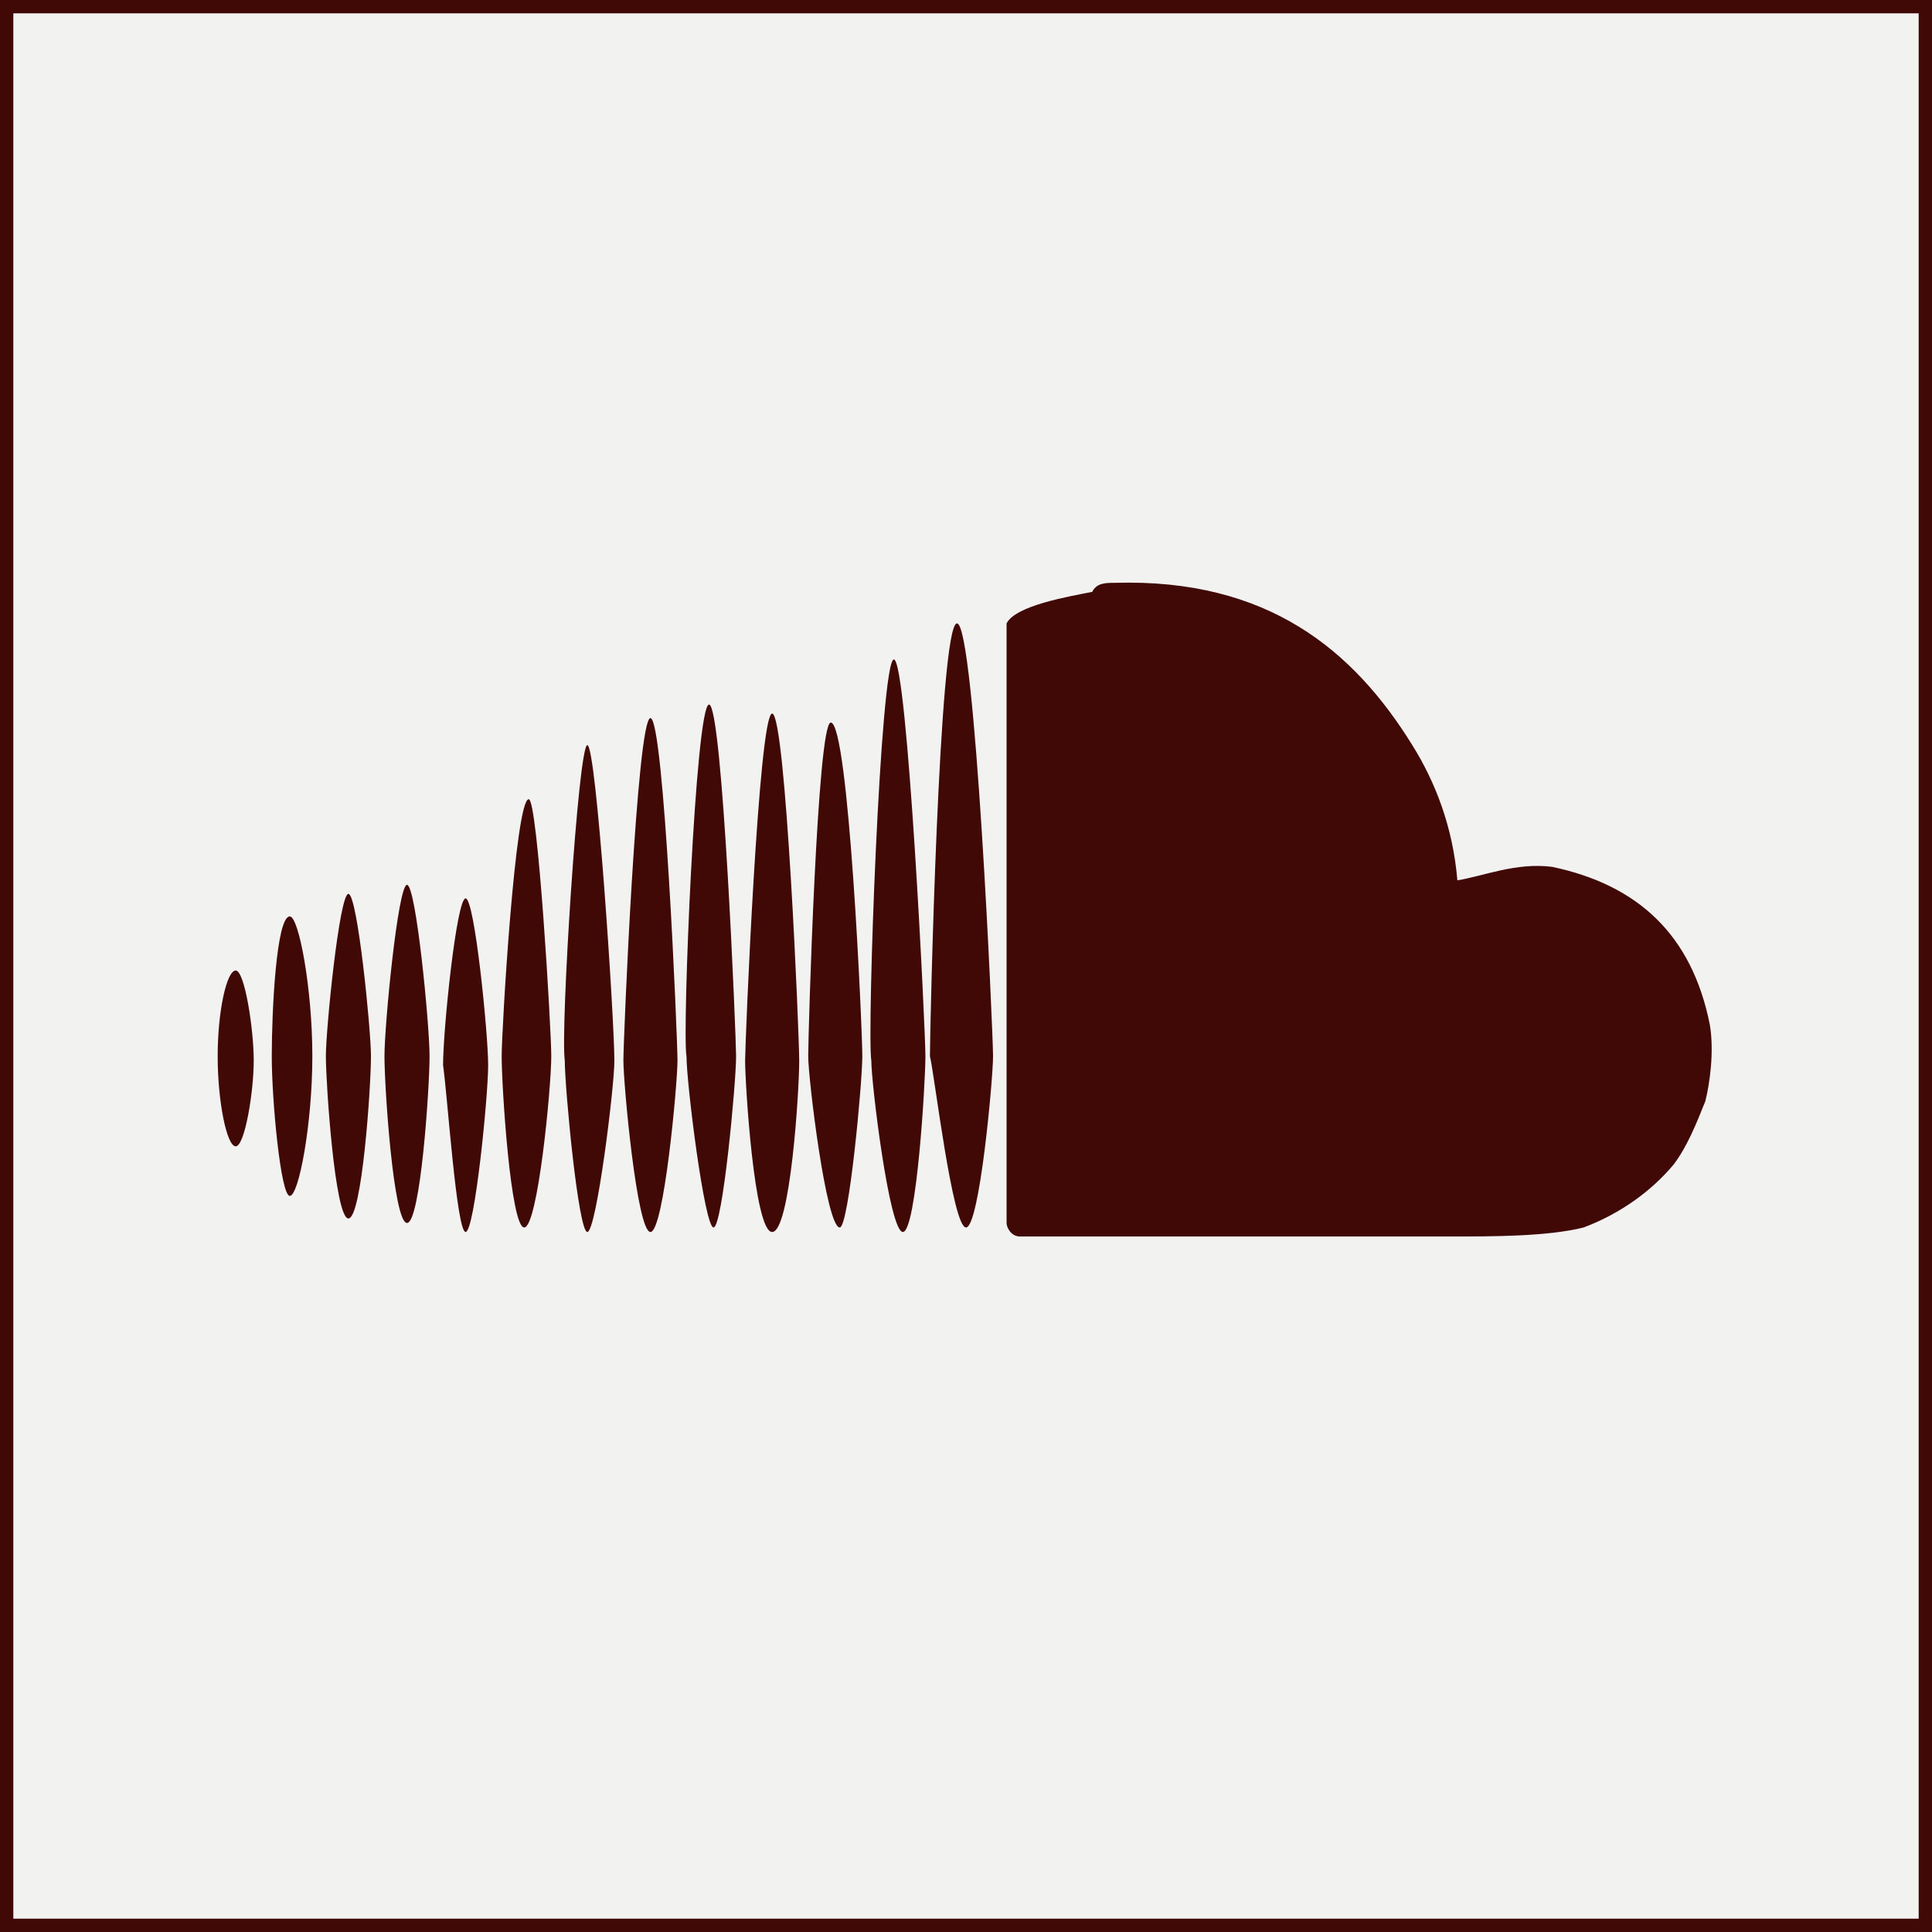
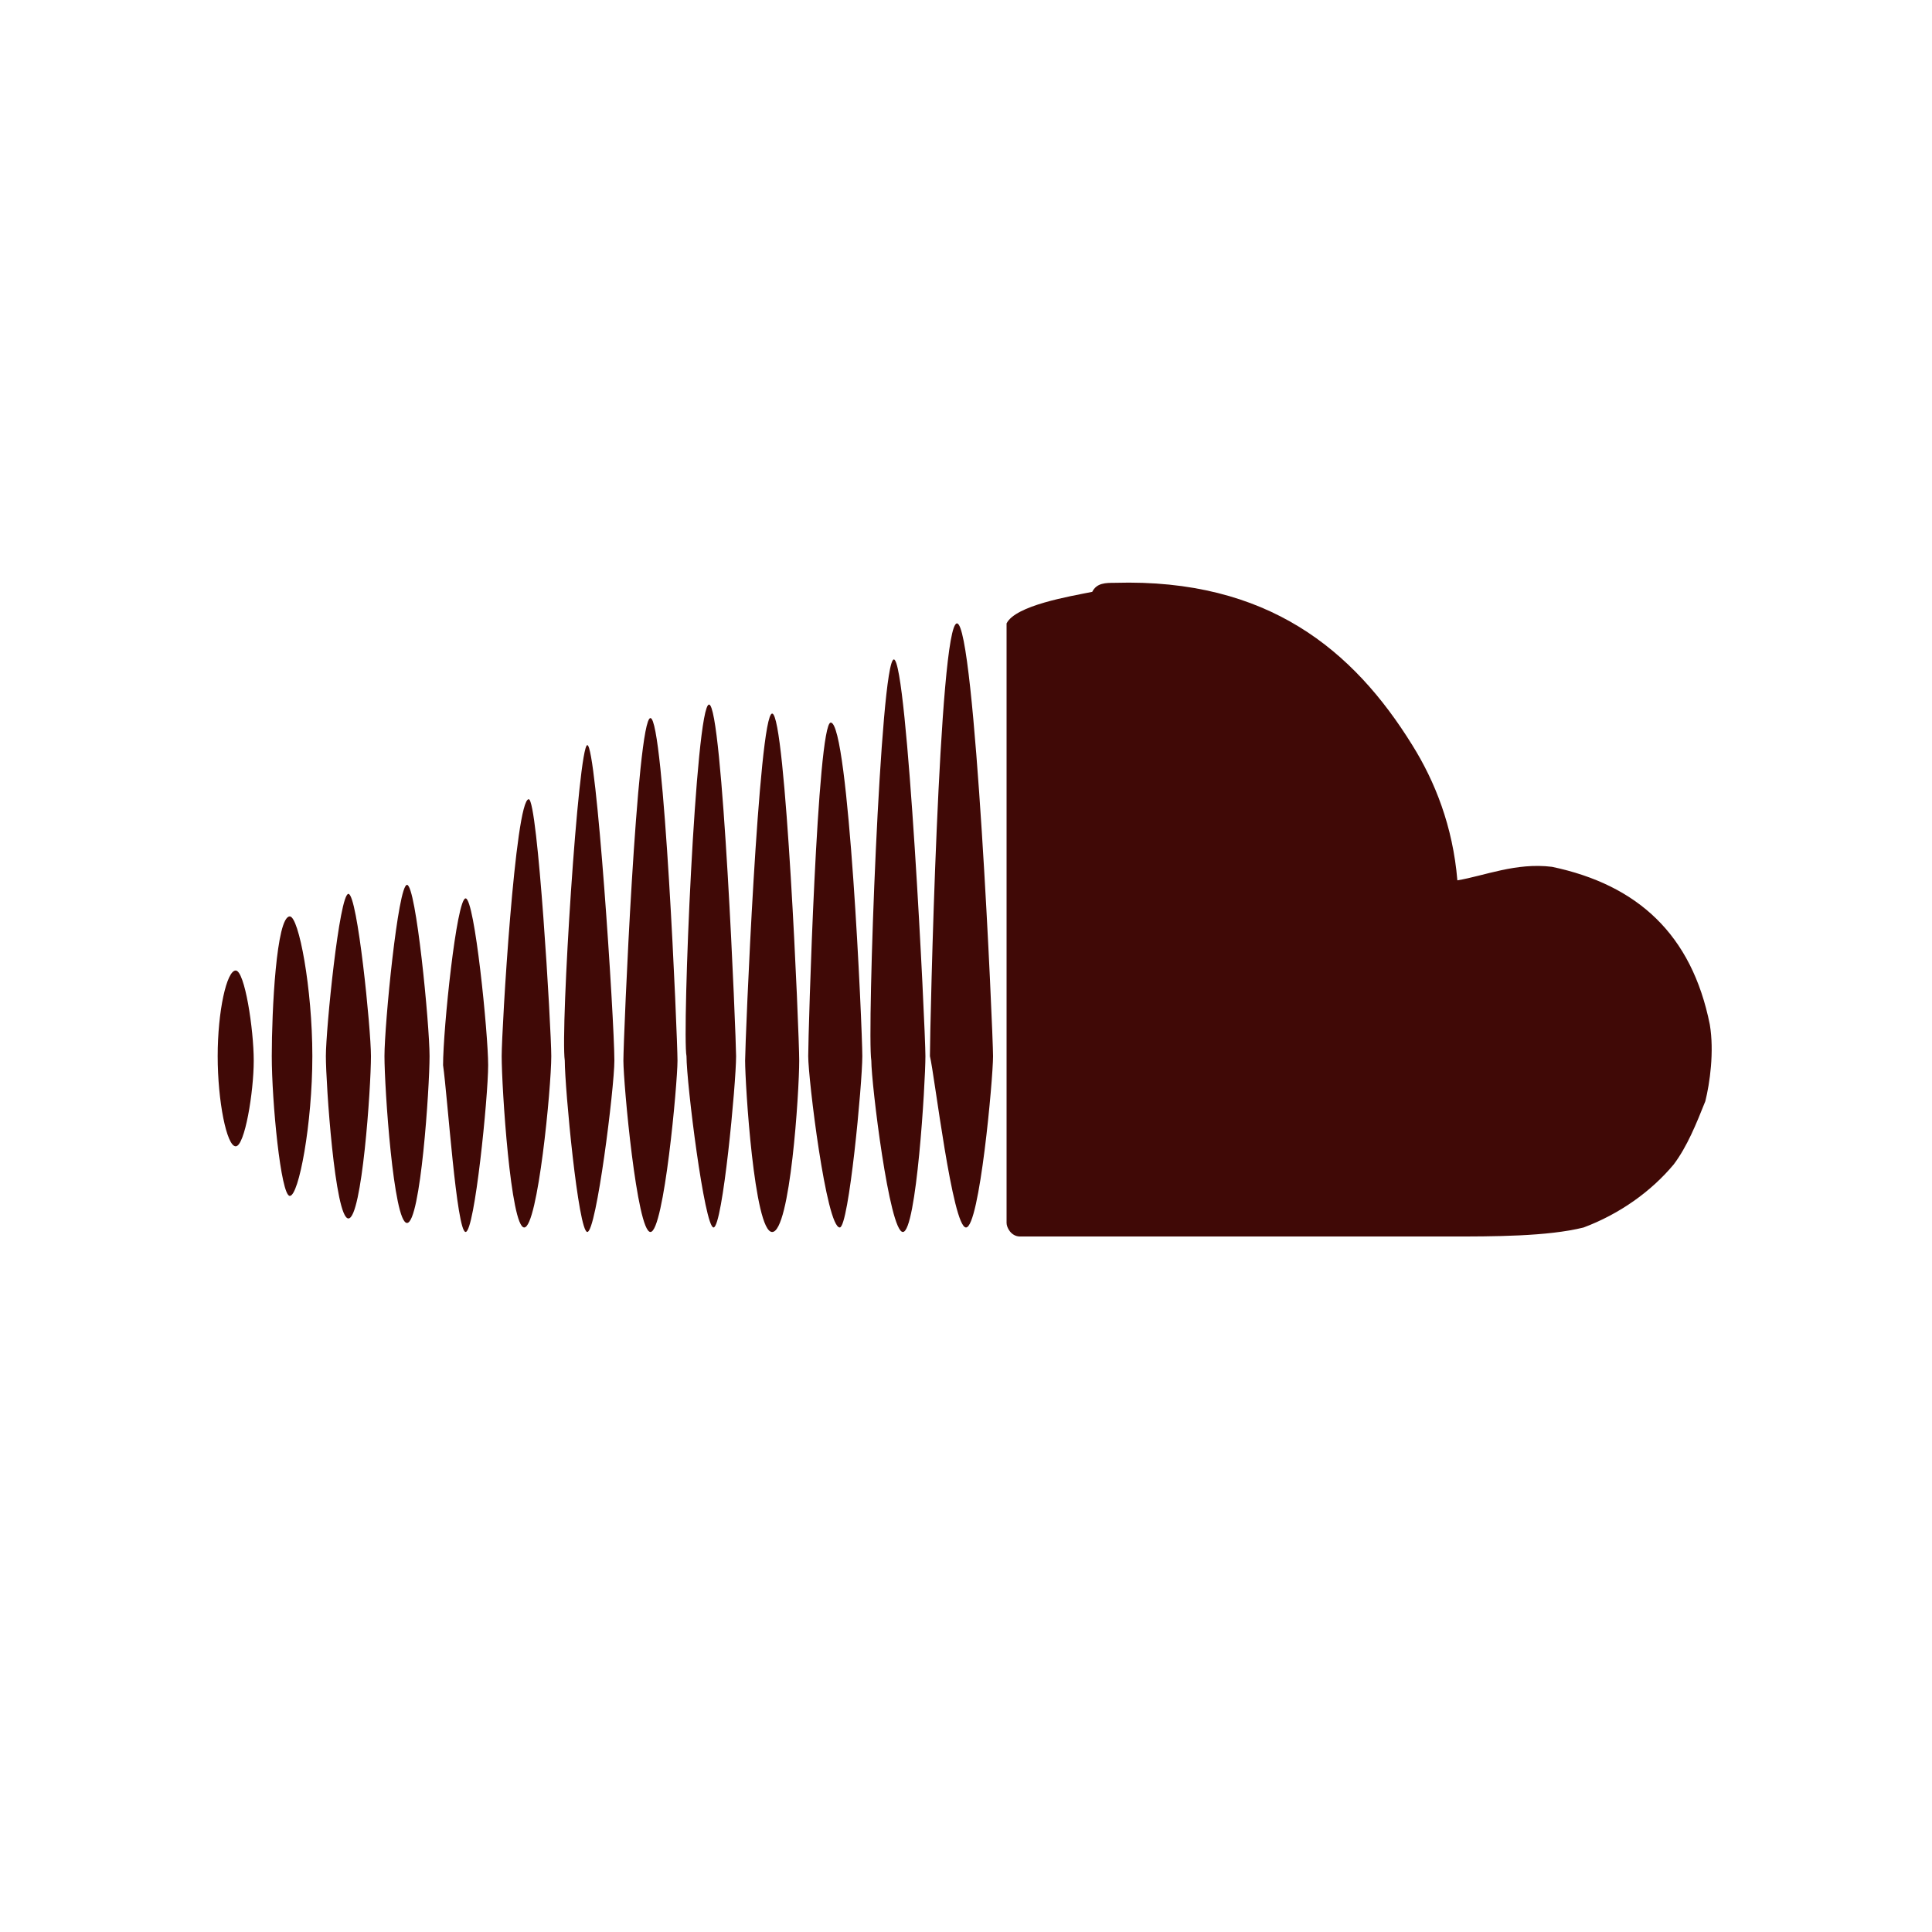
<svg xmlns="http://www.w3.org/2000/svg" xmlns:ns1="http://sodipodi.sourceforge.net/DTD/sodipodi-0.dtd" xmlns:ns2="http://www.inkscape.org/namespaces/inkscape" version="1.1" id="Layer_1" x="0px" y="0px" viewBox="0 0 145 145" xml:space="preserve" ns1:docname="icon-menu-soundcloud-r.svg" width="145" height="145" ns2:version="0.92.2 (5c3e80d, 2017-08-06)">
  <defs id="defs854" />
  <ns1:namedview pagecolor="#ffffff" bordercolor="#666666" borderopacity="1" objecttolerance="10" gridtolerance="10" guidetolerance="10" ns2:pageopacity="0" ns2:pageshadow="2" ns2:window-width="1590" ns2:window-height="946" id="namedview852" showgrid="false" ns2:zoom="4.0870772" ns2:cx="61.632209" ns2:cy="71.198709" ns2:window-x="-13" ns2:window-y="4" ns2:window-maximized="0" ns2:current-layer="Layer_1" />
  <style type="text/css" id="style843">
	.st0{fill:#F2F2F1;}
	.st1{fill:#400906;}
</style>
-   <rect x="0" y="0" class="st0" width="145" height="145" id="rect845" style="fill:#f2f2f1;stroke-width:0.518" />
  <path class="st0" d="m 83.665,43.742 c 11.503,-0.338 17.932,5.075 22.33,12.18 1.692,2.707 3.045,6.09 3.383,10.15 2.03,-0.338 4.398,-1.353 7.105,-1.015 6.428,1.353 10.488,5.075 11.842,11.842 0.338,2.03 0,4.398 -0.338,5.752 -0.677,1.692 -1.353,3.383 -2.368,4.737 -1.692,2.03 -4.06,3.722 -6.767,4.737 -2.707,0.677 -6.767,0.677 -10.15,0.677 -6.428,0 -12.518,0 -18.947,0 -4.398,0 -8.797,0 -13.195,0 -0.677,0 -1.015,-0.677 -1.015,-1.015 0,-3.045 0,-6.09 0,-9.473 0,-8.458 0,-16.578 0,-25.037 0,-2.707 0,-5.075 0,-7.782 0,-1.015 0,-2.03 0,-2.707 0.677,-1.353 4.737,-2.03 6.428,-2.368 0.338,-0.677 1.015,-0.677 1.692,-0.677 z m -11.842,3.045 c 1.353,0 2.707,30.788 2.707,32.48 0,1.692 -1.015,12.857 -2.03,12.857 -1.015,0 -2.368,-11.503 -2.707,-12.857 0,-2.03 0.677,-32.48 2.03,-32.48 z m -4.737,2.707 c 1.015,0 2.368,27.743 2.368,29.773 0,2.03 -0.677,13.195 -1.692,13.195 -1.015,0 -2.368,-11.165 -2.368,-12.857 -0.338,-2.03 0.677,-30.112 1.692,-30.112 z M 53.215,52.877 c 1.015,0 2.03,25.037 2.03,26.39 0,2.03 -1.015,12.857 -1.692,12.857 -0.677,0 -2.03,-10.827 -2.03,-12.857 C 51.185,77.575 52.2,52.877 53.215,52.877 Z m 4.737,0.677 c 1.015,0 2.03,24.022 2.03,26.052 0,2.368 -0.677,12.857 -2.03,12.857 -1.353,0 -2.03,-11.165 -2.03,-12.857 0,-1.353 1.015,-26.052 2.03,-26.052 z m -9.135,0.338 c 1.015,0 2.03,24.022 2.03,25.713 0,1.692 -1.015,12.857 -2.03,12.857 -1.015,0 -2.03,-11.165 -2.03,-12.857 0,-1.692 1.015,-25.713 2.03,-25.713 z M 62.35,54.23 c 1.353,0 2.368,23.007 2.368,25.037 0,2.03 -1.015,12.857 -1.692,12.857 -1.015,0 -2.368,-11.165 -2.368,-12.857 0,-1.692 0.677,-25.037 1.692,-25.037 z M 44.08,55.922 c 0.677,0 2.03,20.638 2.03,23.683 0,2.03 -1.353,12.857 -2.03,12.857 -0.677,0 -1.692,-10.827 -1.692,-12.857 C 42.05,77.237 43.403,55.922 44.08,55.922 Z m -4.398,4.06 c 0.677,0 1.692,17.255 1.692,19.285 0,2.368 -1.015,12.857 -2.03,12.857 -1.015,0 -1.692,-10.488 -1.692,-12.857 0,-2.03 1.015,-19.285 2.03,-19.285 z m -9.135,6.428 c 0.677,0 1.692,10.488 1.692,12.857 0,2.368 -0.677,12.518 -1.692,12.518 -1.015,0 -1.692,-10.15 -1.692,-12.518 0,-2.368 1.015,-12.857 1.692,-12.857 z m -4.398,0.677 c 0.677,0 1.692,10.15 1.692,12.18 0,2.368 -0.677,12.18 -1.692,12.18 -1.015,0 -1.692,-10.15 -1.692,-12.18 0,-2.03 1.015,-12.18 1.692,-12.18 z M 34.945,67.425 c 0.677,0 1.692,10.15 1.692,12.518 0,2.368 -1.015,12.518 -1.692,12.518 -0.677,0 -1.353,-10.15 -1.692,-12.518 0,-2.707 1.015,-12.518 1.692,-12.518 z M 16.337,79.267 c 0,3.383 0.677,6.767 1.353,6.767 0.677,0 1.353,-4.06 1.353,-6.428 0,-2.368 -0.677,-6.767 -1.353,-6.767 -0.677,0 -1.353,3.045 -1.353,6.428 z m 4.06,0 c 0,3.383 0.677,10.488 1.353,10.488 0.677,0 1.692,-5.413 1.692,-10.488 0,-5.075 -1.015,-10.488 -1.692,-10.488 -1.015,0 -1.353,7.105 -1.353,10.488 z" id="path873" ns2:connector-curvature="0" style="fill:#400906;stroke-width:0.483;fill-opacity:1" />
-   <path class="st0" d="M 145,145 H 0 V 2.8e-6 H 145 Z M 1,144 H 144 V 1 H 1 Z" id="path875" ns2:connector-curvature="0" style="fill:#400906;fill-opacity:1;stroke-width:0.518" ns1:nodetypes="cccccccccc" />
</svg>